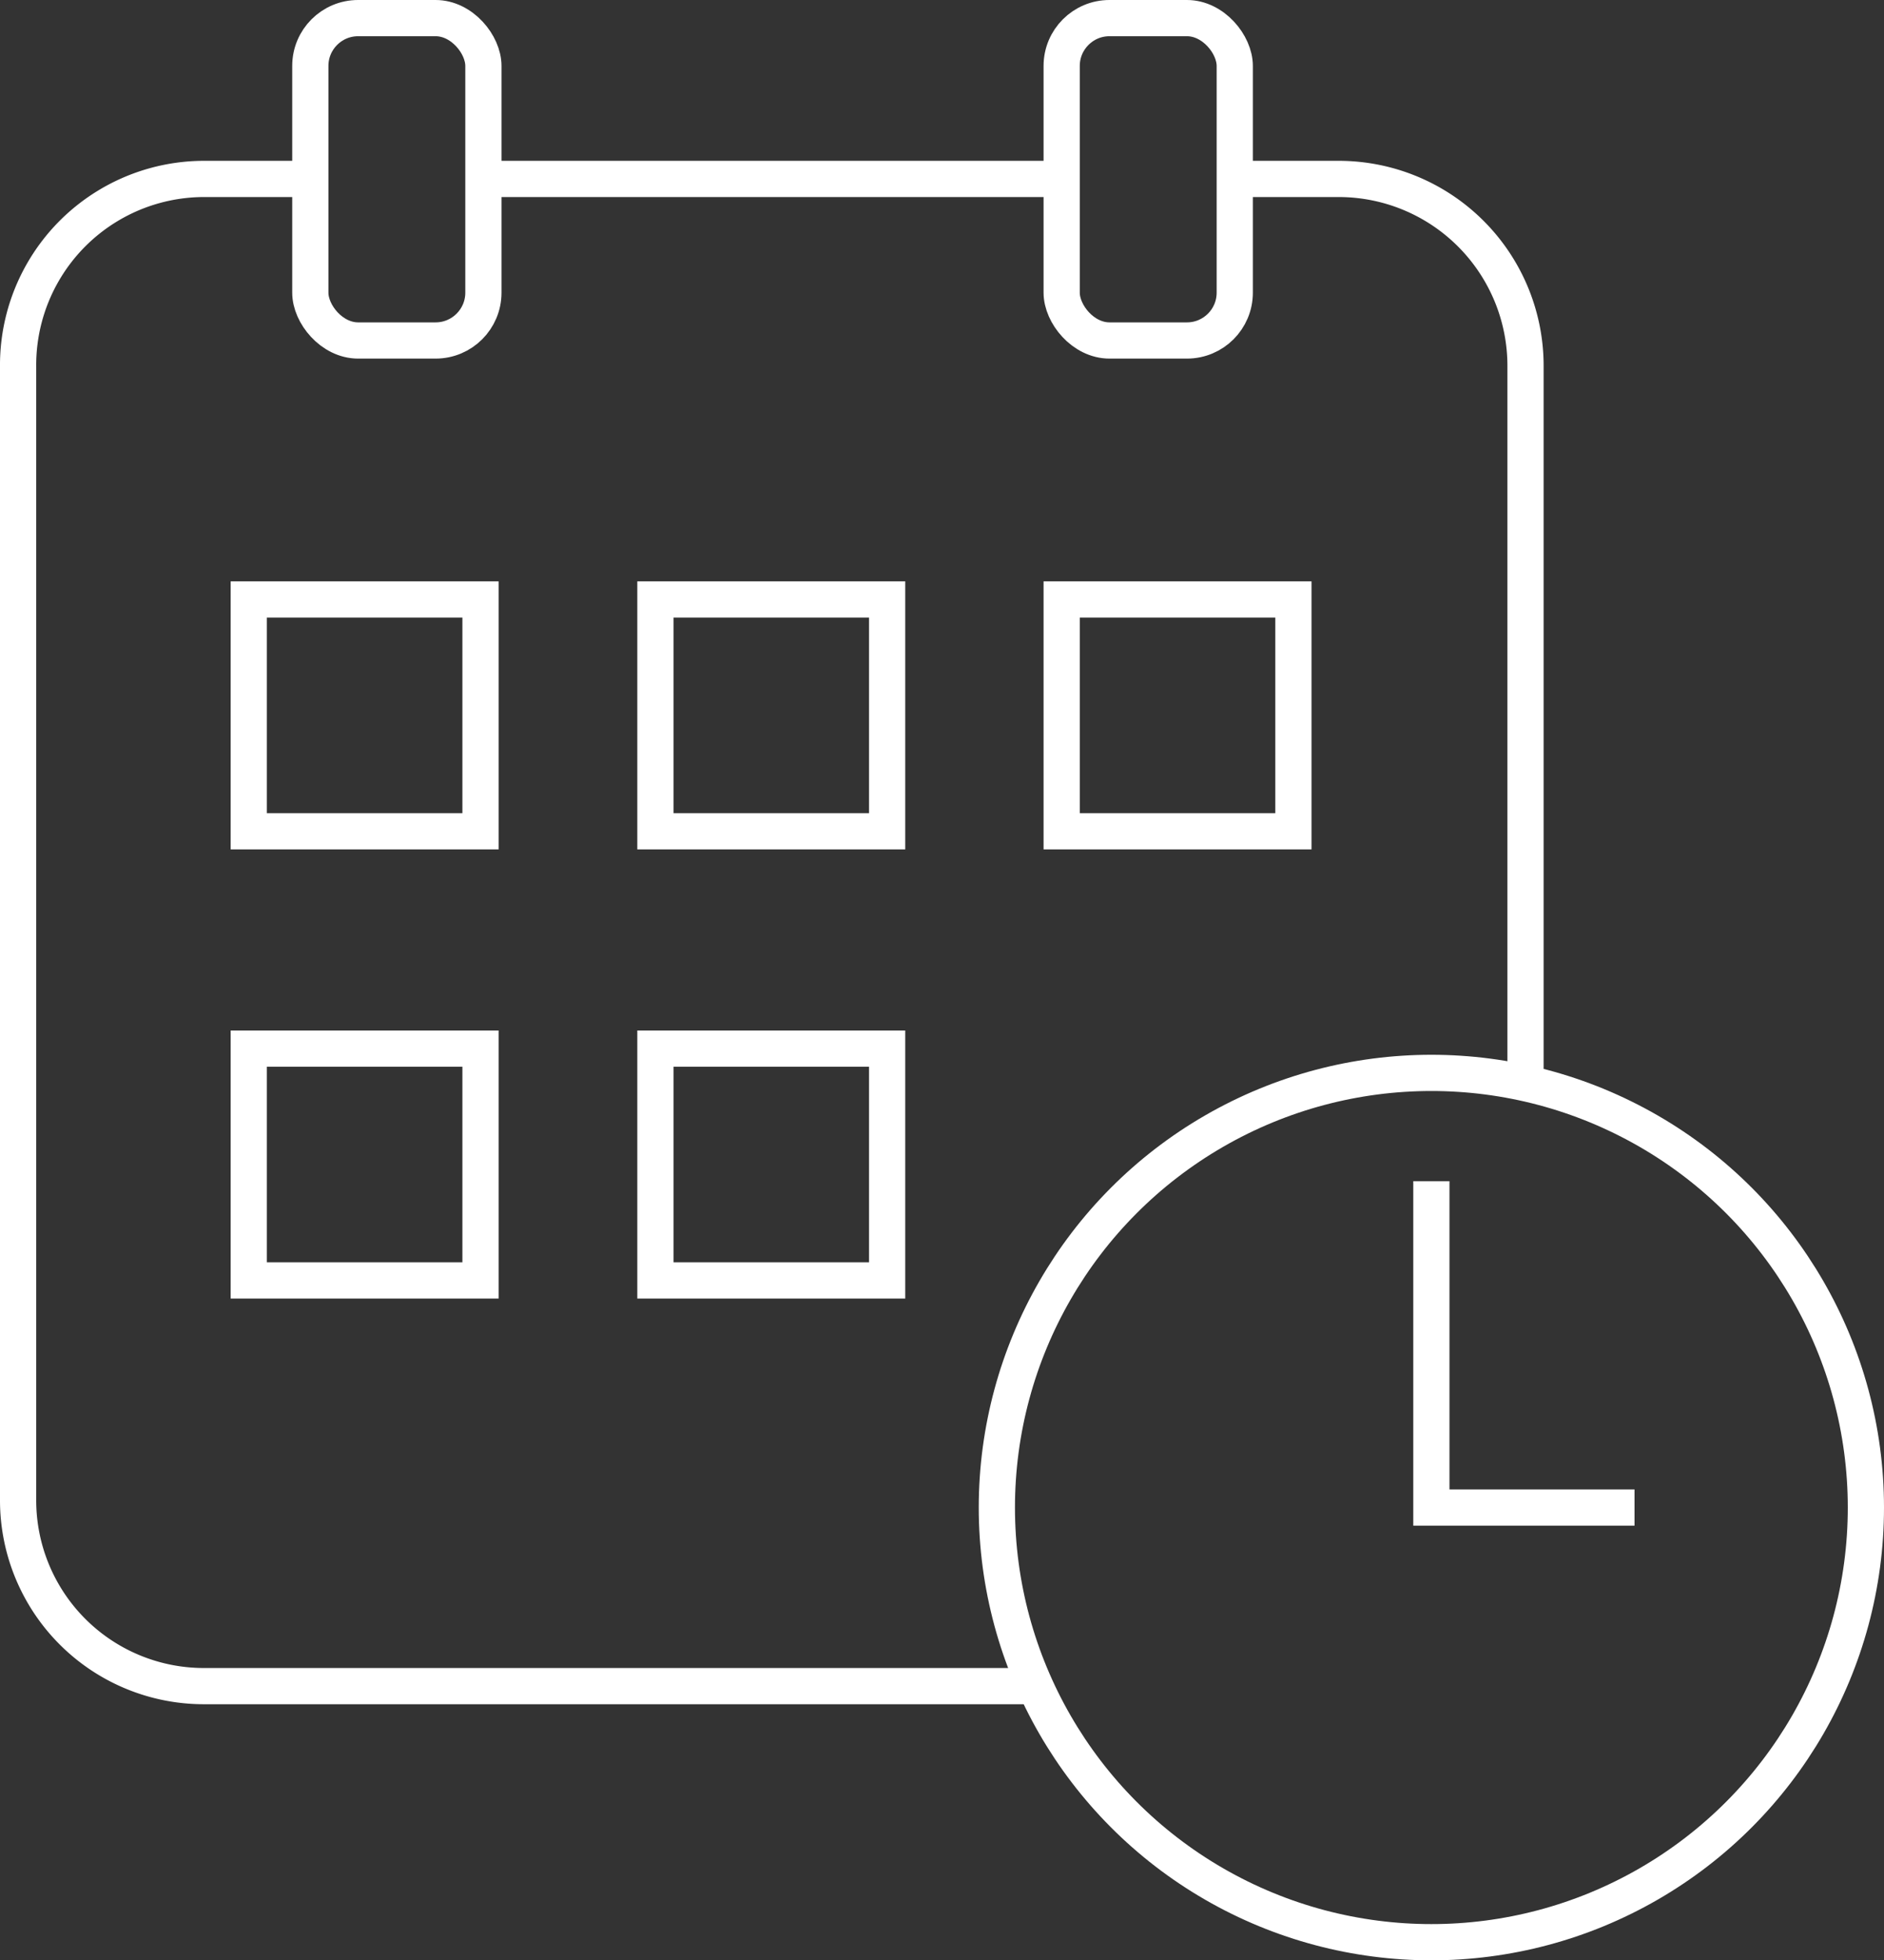
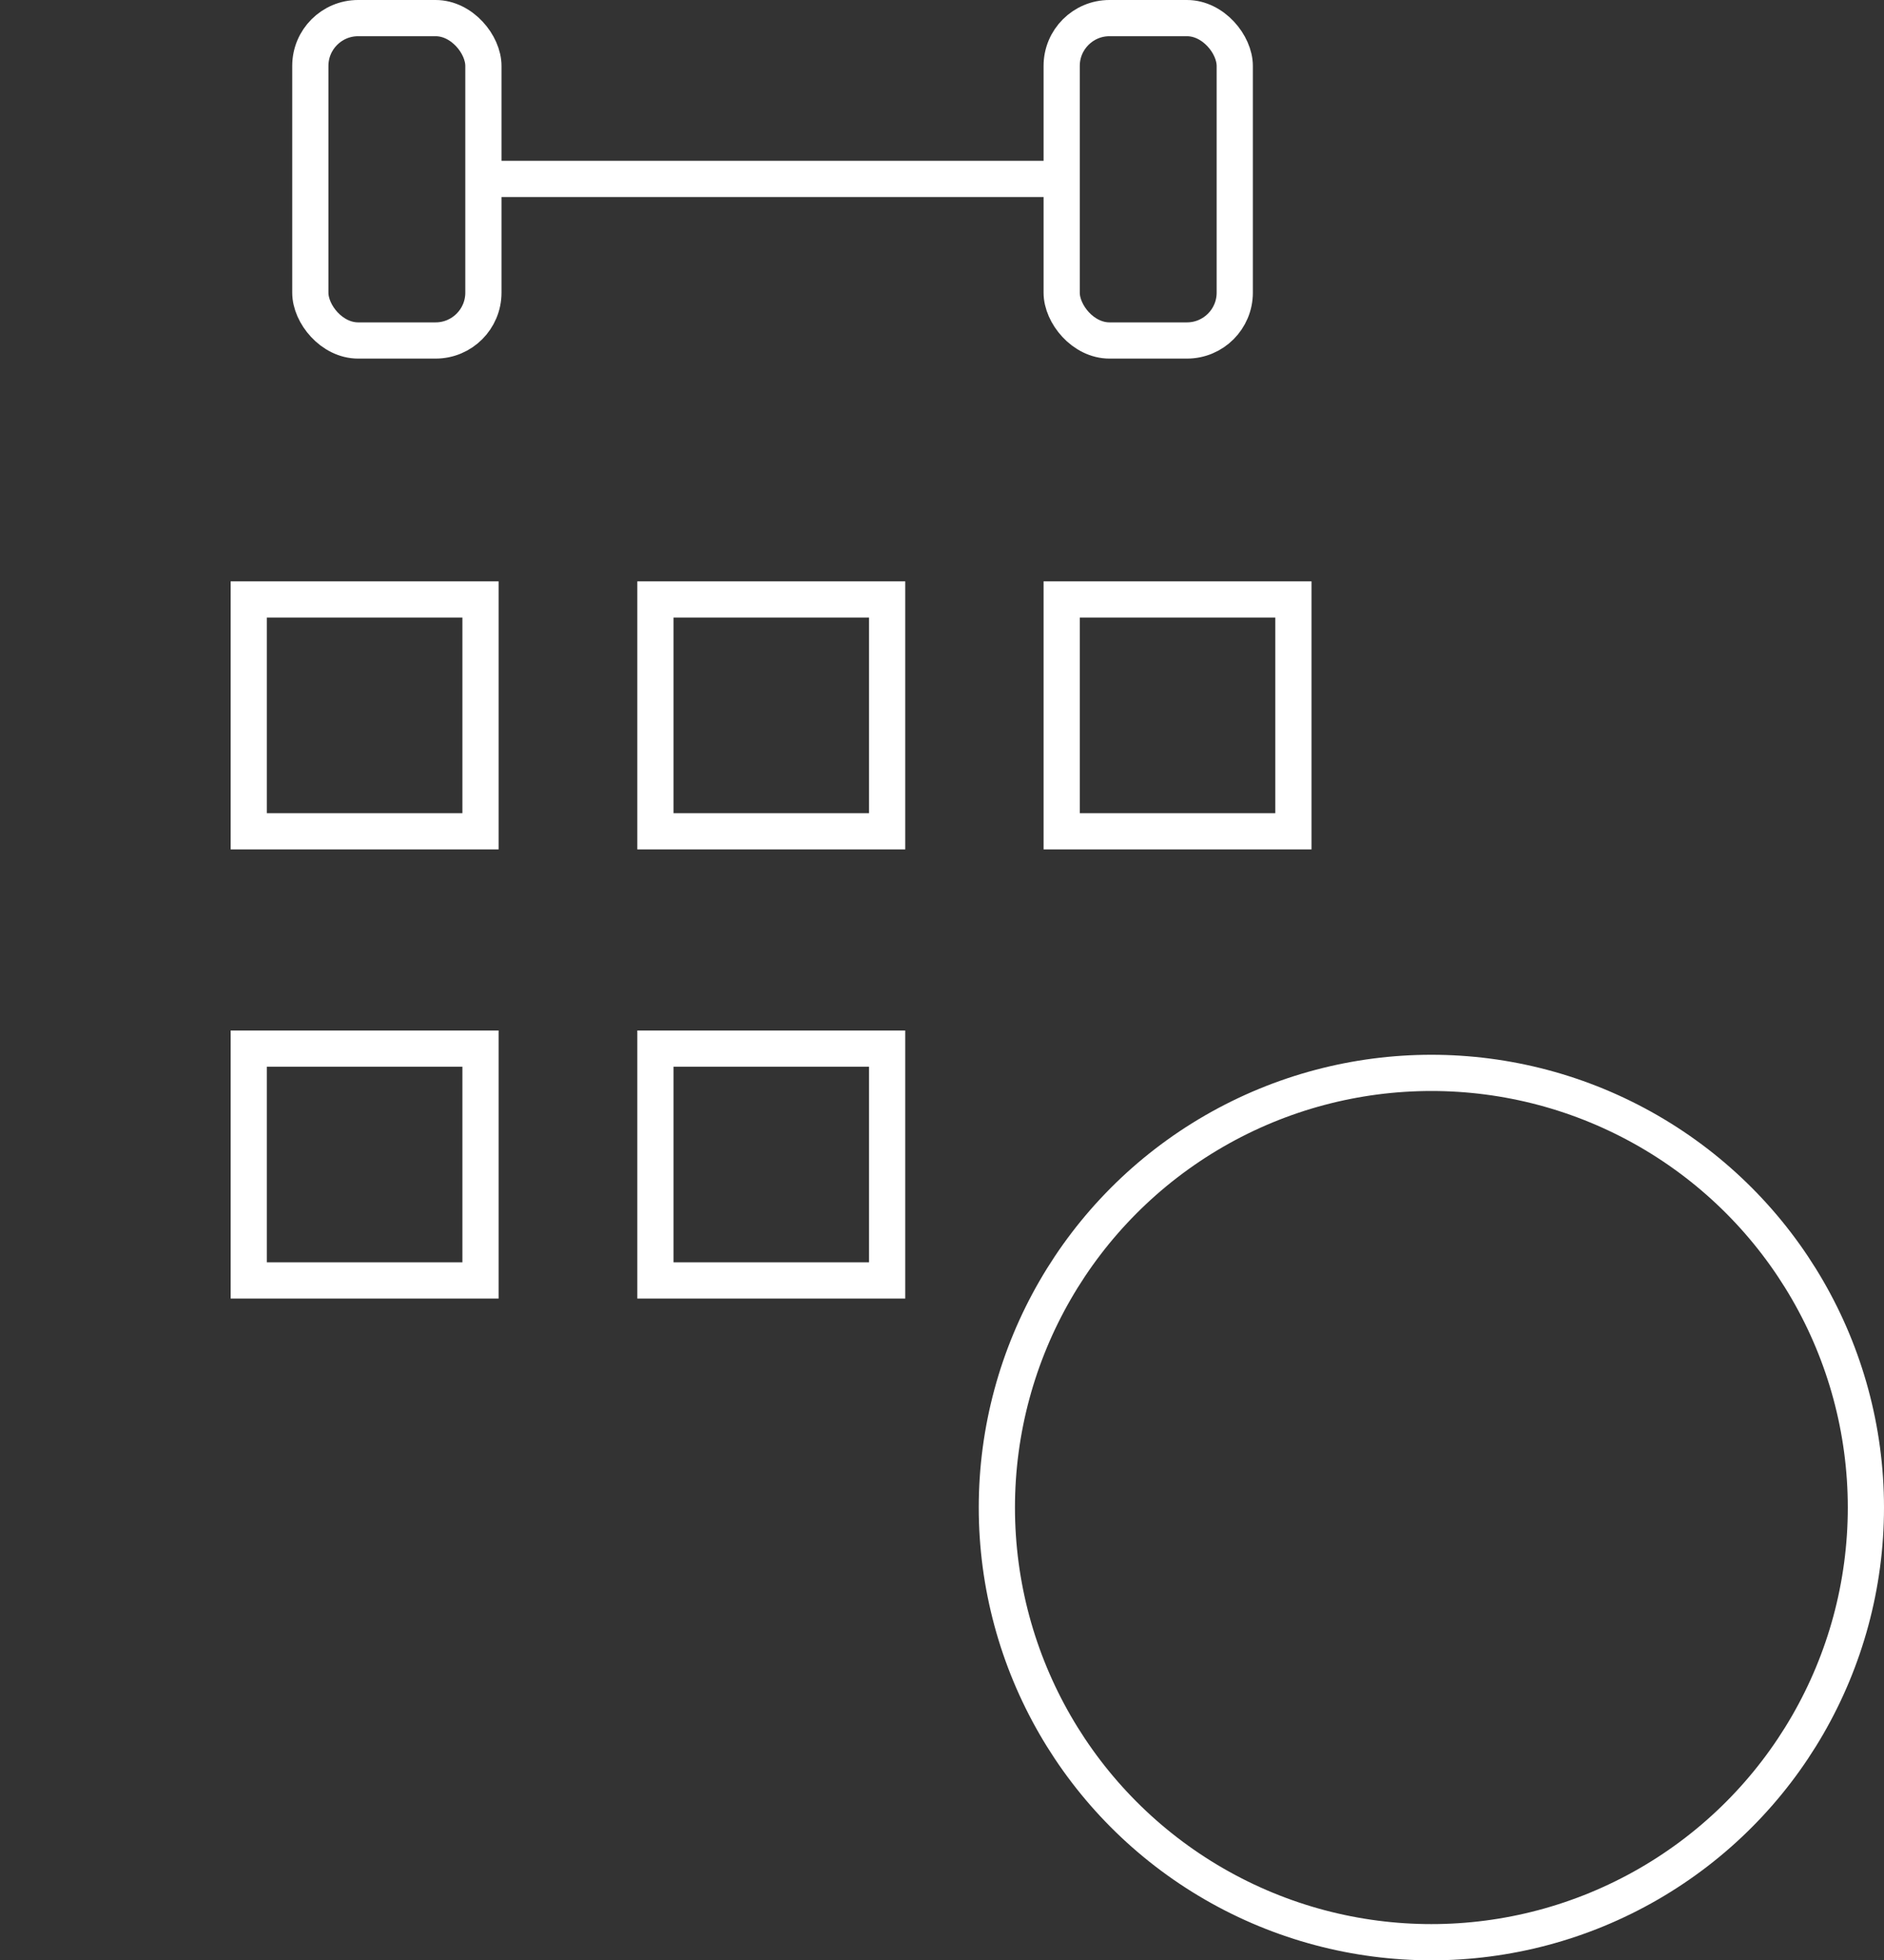
<svg xmlns="http://www.w3.org/2000/svg" viewBox="0 0 52.03 54.12">
  <rect x="0" y="0" width="52.03" height="54.12" fill="#333333" stroke="none" />
  <defs>
    <style>.cls-1{fill:none;stroke:#fff;stroke-miterlimit:10;}</style>
  </defs>
  <g id="Livello_2" data-name="Livello 2">
    <g id="Livello_1-2" data-name="Livello 1">
      <g id="Livello_2-2" data-name="Livello 2">
        <g id="appuntam_aperto" data-name="appuntam aperto">
-           <path class="cls-1" d="M28.55,46.55H5.62A5.13,5.13,0,0,1,.5,41.43V10.12A5.14,5.14,0,0,1,5.6,4.94h3" />
-           <path class="cls-1" d="M34.12,4.94H37a5.16,5.16,0,0,1,5.13,5.17h0v19.5" />
          <rect class="cls-1" x="8.57" y="0.5" width="4.78" height="8.9" rx="1.32" />
          <rect class="cls-1" x="29.32" y="0.5" width="4.78" height="8.9" rx="1.32" />
          <rect class="cls-1" x="6.87" y="16.55" width="6.4" height="6.4" />
          <rect class="cls-1" x="18.1" y="16.55" width="6.4" height="6.4" />
          <rect class="cls-1" x="6.87" y="28.95" width="6.4" height="6.4" />
          <rect class="cls-1" x="18.1" y="28.95" width="6.4" height="6.4" />
          <rect class="cls-1" x="29.32" y="16.55" width="6.4" height="6.4" />
          <circle class="cls-1" cx="39.53" cy="41.62" r="12" />
-           <polyline class="cls-1" points="39.53 32.61 39.53 41.62 45.14 41.62" />
          <line class="cls-1" x1="13.35" y1="4.94" x2="29.32" y2="4.94" />
        </g>
      </g>
    </g>
  </g>
</svg>